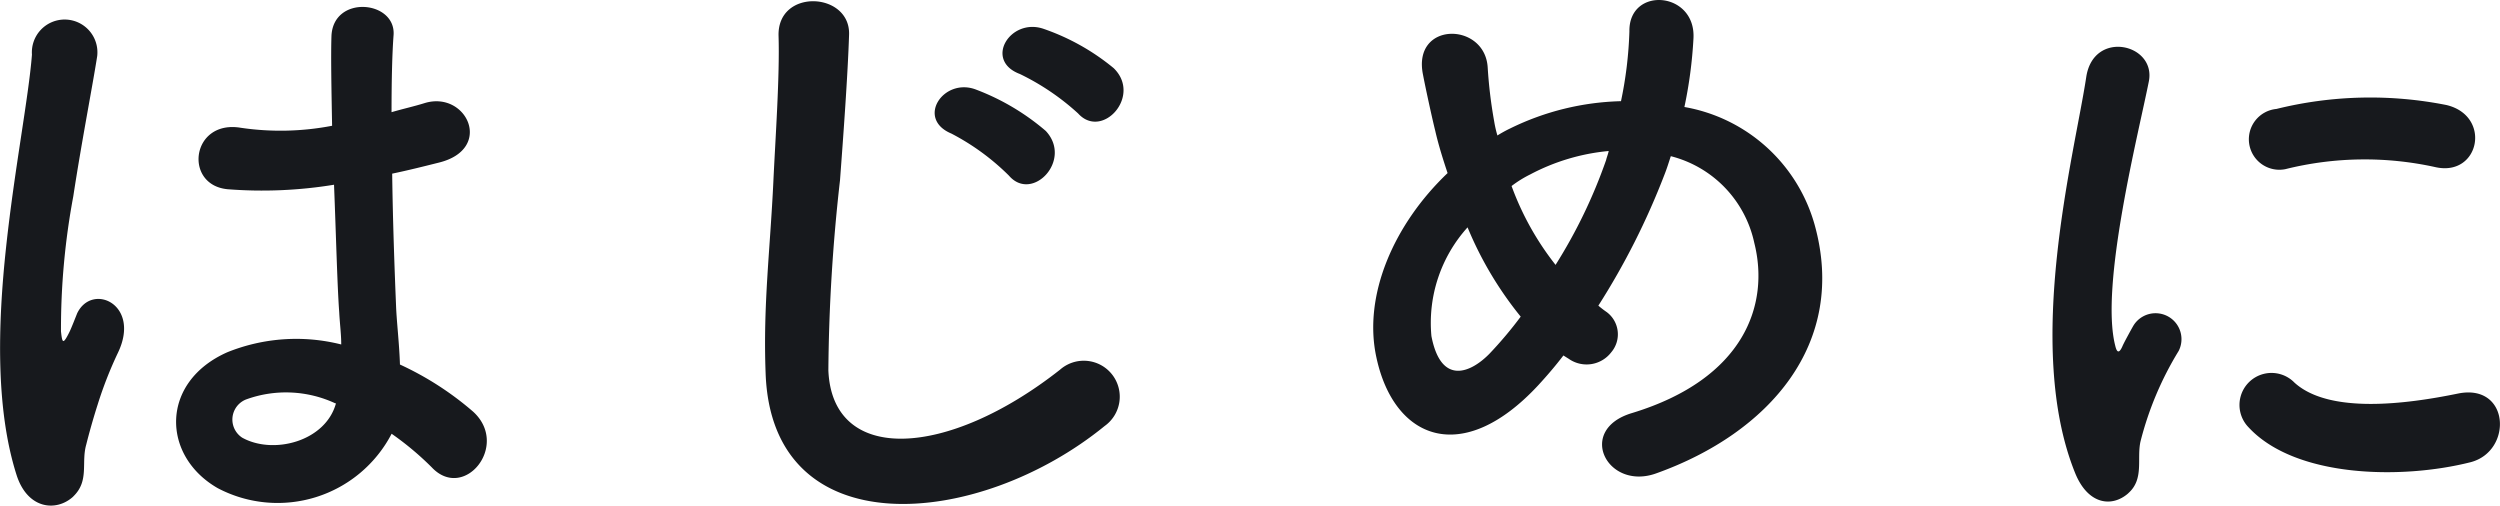
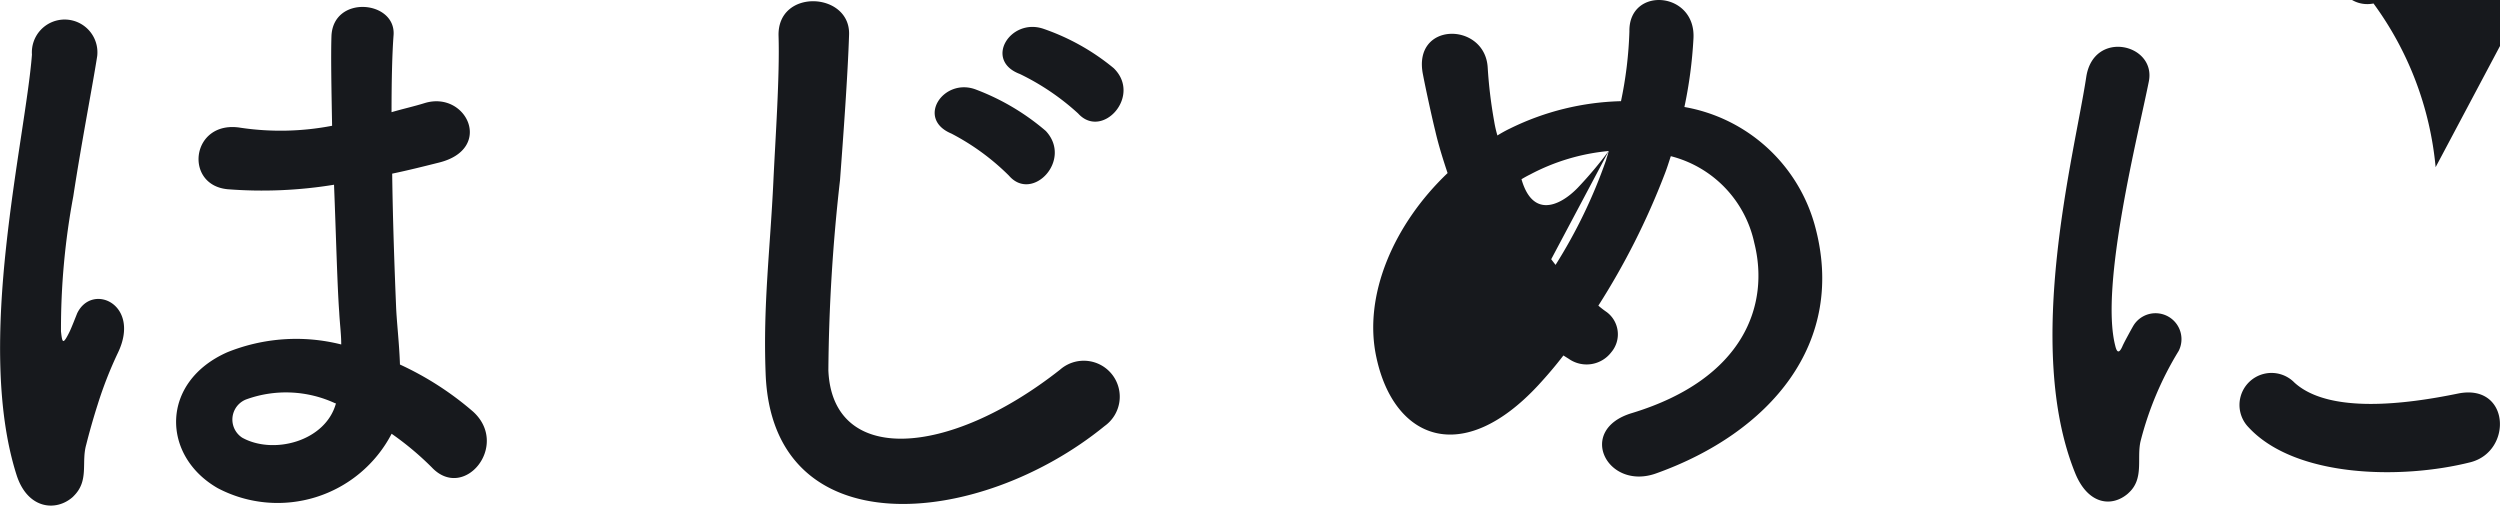
<svg xmlns="http://www.w3.org/2000/svg" width="123.64" height="25.004" viewBox="0 0 123.64 25.004">
-   <path id="パス_814" data-name="パス 814" d="M24.288,25.44A14.739,14.739,0,0,1,26.272,27.1c1.6,1.7,3.872-1.088,2.048-2.752A15.279,15.279,0,0,0,24.7,22.016c-.032-1.024-.16-2.08-.192-2.88-.064-1.568-.16-4.064-.192-6.56.768-.16,1.536-.352,2.3-.544,2.752-.672,1.376-3.584-.7-2.944-.512.16-1.088.288-1.632.448,0-1.568.032-2.912.1-3.808.128-1.728-3.008-2.016-3.072.064-.032.992,0,2.624.032,4.416a13.437,13.437,0,0,1-4.512.1c-2.464-.416-2.848,2.848-.64,3.04a21.989,21.989,0,0,0,5.248-.224c.1,2.528.16,4.992.256,6.3.032.608.1,1.088.1,1.6a9.1,9.1,0,0,0-5.632.384c-3.328,1.472-3.264,5.12-.48,6.72A6.355,6.355,0,0,0,24.288,25.44Zm-15.744,3.1c.8-.768.384-1.664.64-2.56.128-.512.32-1.216.576-2.016a19.581,19.581,0,0,1,.992-2.528c1.152-2.4-1.28-3.488-2.016-1.952-.064.16-.288.736-.384.928-.32.64-.352.544-.416-.032A35.62,35.62,0,0,1,8.544,13.7c.416-2.72.96-5.5,1.184-6.944A1.621,1.621,0,1,0,6.5,6.688c-.16,2.08-.864,5.664-1.28,9.536s-.512,8,.512,11.232C6.272,29.184,7.712,29.312,8.544,28.544Zm12.992-4.608c-.512,1.888-3.1,2.56-4.64,1.7a1.069,1.069,0,0,1,.192-1.888,5.775,5.775,0,0,1,4.416.192ZM58.24,9.6c1.184,1.312,3.168-.864,1.76-2.24a11.147,11.147,0,0,0-3.488-1.952c-1.632-.544-2.944,1.568-1.152,2.24A12.014,12.014,0,0,1,58.24,9.6Zm-3.424,3.072c1.152,1.344,3.168-.768,1.824-2.208a11.6,11.6,0,0,0-3.456-2.048c-1.6-.608-2.976,1.44-1.216,2.176A11.655,11.655,0,0,1,54.816,12.672Zm4.736,12.384a1.779,1.779,0,1,0-2.208-2.784c-5.568,4.384-11.264,4.7-11.456.032a88.742,88.742,0,0,1,.576-9.408c.16-2.144.384-5.184.448-7.2.064-2.112-3.552-2.3-3.488.064.064,1.984-.16,5.12-.256,7.2-.16,3.392-.512,6.112-.384,9.472C43.072,31.072,53.312,30.144,59.552,25.056ZM82.24,21.568c.1.064.16.1.256.16a1.536,1.536,0,0,0,2.112-.32,1.371,1.371,0,0,0-.224-1.984,4.7,4.7,0,0,1-.416-.32,36.069,36.069,0,0,0,3.264-6.464c.128-.32.224-.64.32-.928A5.646,5.646,0,0,1,91.68,16c.768,3.04-.48,6.72-6.048,8.416-2.784.832-1.216,3.872,1.216,2.976,5.536-1.984,9.472-6.4,7.808-12.32A8.147,8.147,0,0,0,88.224,9.28a21.968,21.968,0,0,0,.448-3.392c.128-2.336-3.2-2.592-3.168-.352a19.614,19.614,0,0,1-.416,3.456,13.143,13.143,0,0,0-5.472,1.344,6.346,6.346,0,0,0-.64.352,5.574,5.574,0,0,1-.16-.7,22.857,22.857,0,0,1-.32-2.656c-.128-2.272-3.744-2.3-3.2.352.128.672.448,2.144.608,2.784.16.7.384,1.408.608,2.08-2.656,2.528-4.192,6.048-3.52,9.12.864,4.032,4.224,5.44,8,1.376C81.408,22.592,81.824,22.112,82.24,21.568Zm2.24-10.112c-.032.16-.1.32-.128.448a25.418,25.418,0,0,1-2.5,5.184,14.087,14.087,0,0,1-2.176-3.9,5.594,5.594,0,0,1,.928-.576A10.3,10.3,0,0,1,84.48,11.456Zm-4.352,8.192a19.81,19.81,0,0,1-1.536,1.824c-.9.928-2.4,1.632-2.88-.864A7.047,7.047,0,0,1,77.5,15.232,17.72,17.72,0,0,0,80.128,19.648Zm45.248-7.392c2.176.48,2.784-2.528.544-3.072a19.317,19.317,0,0,0-8.416.192,1.507,1.507,0,1,0,.448,2.976A16.211,16.211,0,0,1,125.376,12.256ZM127.1,26.848c2.112-.544,1.952-3.936-.64-3.392-2.5.512-6.336,1.024-8.064-.544a1.584,1.584,0,0,0-2.272,2.208C118.432,27.616,123.68,27.712,127.1,26.848Zm-16.928,1.536c.8-.7.416-1.7.608-2.56a16.135,16.135,0,0,1,1.888-4.48,1.283,1.283,0,0,0-2.24-1.248c-.128.224-.48.864-.544,1.024-.128.288-.256.384-.352-.032-.768-2.976,1.152-10.5,1.664-13.088.352-1.856-2.752-2.56-3.1-.192-.576,3.808-3.1,13.28-.544,19.584C108.192,28.96,109.376,29.088,110.176,28.384Z" transform="translate(-4.92 -3.988)" fill="#17191d" />
+   <path id="パス_814" data-name="パス 814" d="M24.288,25.44A14.739,14.739,0,0,1,26.272,27.1c1.6,1.7,3.872-1.088,2.048-2.752A15.279,15.279,0,0,0,24.7,22.016c-.032-1.024-.16-2.08-.192-2.88-.064-1.568-.16-4.064-.192-6.56.768-.16,1.536-.352,2.3-.544,2.752-.672,1.376-3.584-.7-2.944-.512.16-1.088.288-1.632.448,0-1.568.032-2.912.1-3.808.128-1.728-3.008-2.016-3.072.064-.032.992,0,2.624.032,4.416a13.437,13.437,0,0,1-4.512.1c-2.464-.416-2.848,2.848-.64,3.04a21.989,21.989,0,0,0,5.248-.224c.1,2.528.16,4.992.256,6.3.032.608.1,1.088.1,1.6a9.1,9.1,0,0,0-5.632.384c-3.328,1.472-3.264,5.12-.48,6.72A6.355,6.355,0,0,0,24.288,25.44Zm-15.744,3.1c.8-.768.384-1.664.64-2.56.128-.512.32-1.216.576-2.016a19.581,19.581,0,0,1,.992-2.528c1.152-2.4-1.28-3.488-2.016-1.952-.064.16-.288.736-.384.928-.32.64-.352.544-.416-.032A35.62,35.62,0,0,1,8.544,13.7c.416-2.72.96-5.5,1.184-6.944A1.621,1.621,0,1,0,6.5,6.688c-.16,2.08-.864,5.664-1.28,9.536s-.512,8,.512,11.232C6.272,29.184,7.712,29.312,8.544,28.544Zm12.992-4.608c-.512,1.888-3.1,2.56-4.64,1.7a1.069,1.069,0,0,1,.192-1.888,5.775,5.775,0,0,1,4.416.192ZM58.24,9.6c1.184,1.312,3.168-.864,1.76-2.24a11.147,11.147,0,0,0-3.488-1.952c-1.632-.544-2.944,1.568-1.152,2.24A12.014,12.014,0,0,1,58.24,9.6Zm-3.424,3.072c1.152,1.344,3.168-.768,1.824-2.208a11.6,11.6,0,0,0-3.456-2.048c-1.6-.608-2.976,1.44-1.216,2.176A11.655,11.655,0,0,1,54.816,12.672Zm4.736,12.384a1.779,1.779,0,1,0-2.208-2.784c-5.568,4.384-11.264,4.7-11.456.032a88.742,88.742,0,0,1,.576-9.408c.16-2.144.384-5.184.448-7.2.064-2.112-3.552-2.3-3.488.064.064,1.984-.16,5.12-.256,7.2-.16,3.392-.512,6.112-.384,9.472C43.072,31.072,53.312,30.144,59.552,25.056ZM82.24,21.568c.1.064.16.1.256.16a1.536,1.536,0,0,0,2.112-.32,1.371,1.371,0,0,0-.224-1.984,4.7,4.7,0,0,1-.416-.32,36.069,36.069,0,0,0,3.264-6.464c.128-.32.224-.64.32-.928A5.646,5.646,0,0,1,91.68,16c.768,3.04-.48,6.72-6.048,8.416-2.784.832-1.216,3.872,1.216,2.976,5.536-1.984,9.472-6.4,7.808-12.32A8.147,8.147,0,0,0,88.224,9.28a21.968,21.968,0,0,0,.448-3.392c.128-2.336-3.2-2.592-3.168-.352a19.614,19.614,0,0,1-.416,3.456,13.143,13.143,0,0,0-5.472,1.344,6.346,6.346,0,0,0-.64.352,5.574,5.574,0,0,1-.16-.7,22.857,22.857,0,0,1-.32-2.656c-.128-2.272-3.744-2.3-3.2.352.128.672.448,2.144.608,2.784.16.7.384,1.408.608,2.08-2.656,2.528-4.192,6.048-3.52,9.12.864,4.032,4.224,5.44,8,1.376C81.408,22.592,81.824,22.112,82.24,21.568Zm2.24-10.112c-.032.16-.1.32-.128.448a25.418,25.418,0,0,1-2.5,5.184,14.087,14.087,0,0,1-2.176-3.9,5.594,5.594,0,0,1,.928-.576A10.3,10.3,0,0,1,84.48,11.456Za19.81,19.81,0,0,1-1.536,1.824c-.9.928-2.4,1.632-2.88-.864A7.047,7.047,0,0,1,77.5,15.232,17.72,17.72,0,0,0,80.128,19.648Zm45.248-7.392c2.176.48,2.784-2.528.544-3.072a19.317,19.317,0,0,0-8.416.192,1.507,1.507,0,1,0,.448,2.976A16.211,16.211,0,0,1,125.376,12.256ZM127.1,26.848c2.112-.544,1.952-3.936-.64-3.392-2.5.512-6.336,1.024-8.064-.544a1.584,1.584,0,0,0-2.272,2.208C118.432,27.616,123.68,27.712,127.1,26.848Zm-16.928,1.536c.8-.7.416-1.7.608-2.56a16.135,16.135,0,0,1,1.888-4.48,1.283,1.283,0,0,0-2.24-1.248c-.128.224-.48.864-.544,1.024-.128.288-.256.384-.352-.032-.768-2.976,1.152-10.5,1.664-13.088.352-1.856-2.752-2.56-3.1-.192-.576,3.808-3.1,13.28-.544,19.584C108.192,28.96,109.376,29.088,110.176,28.384Z" transform="translate(-4.92 -3.988)" fill="#17191d" />
</svg>